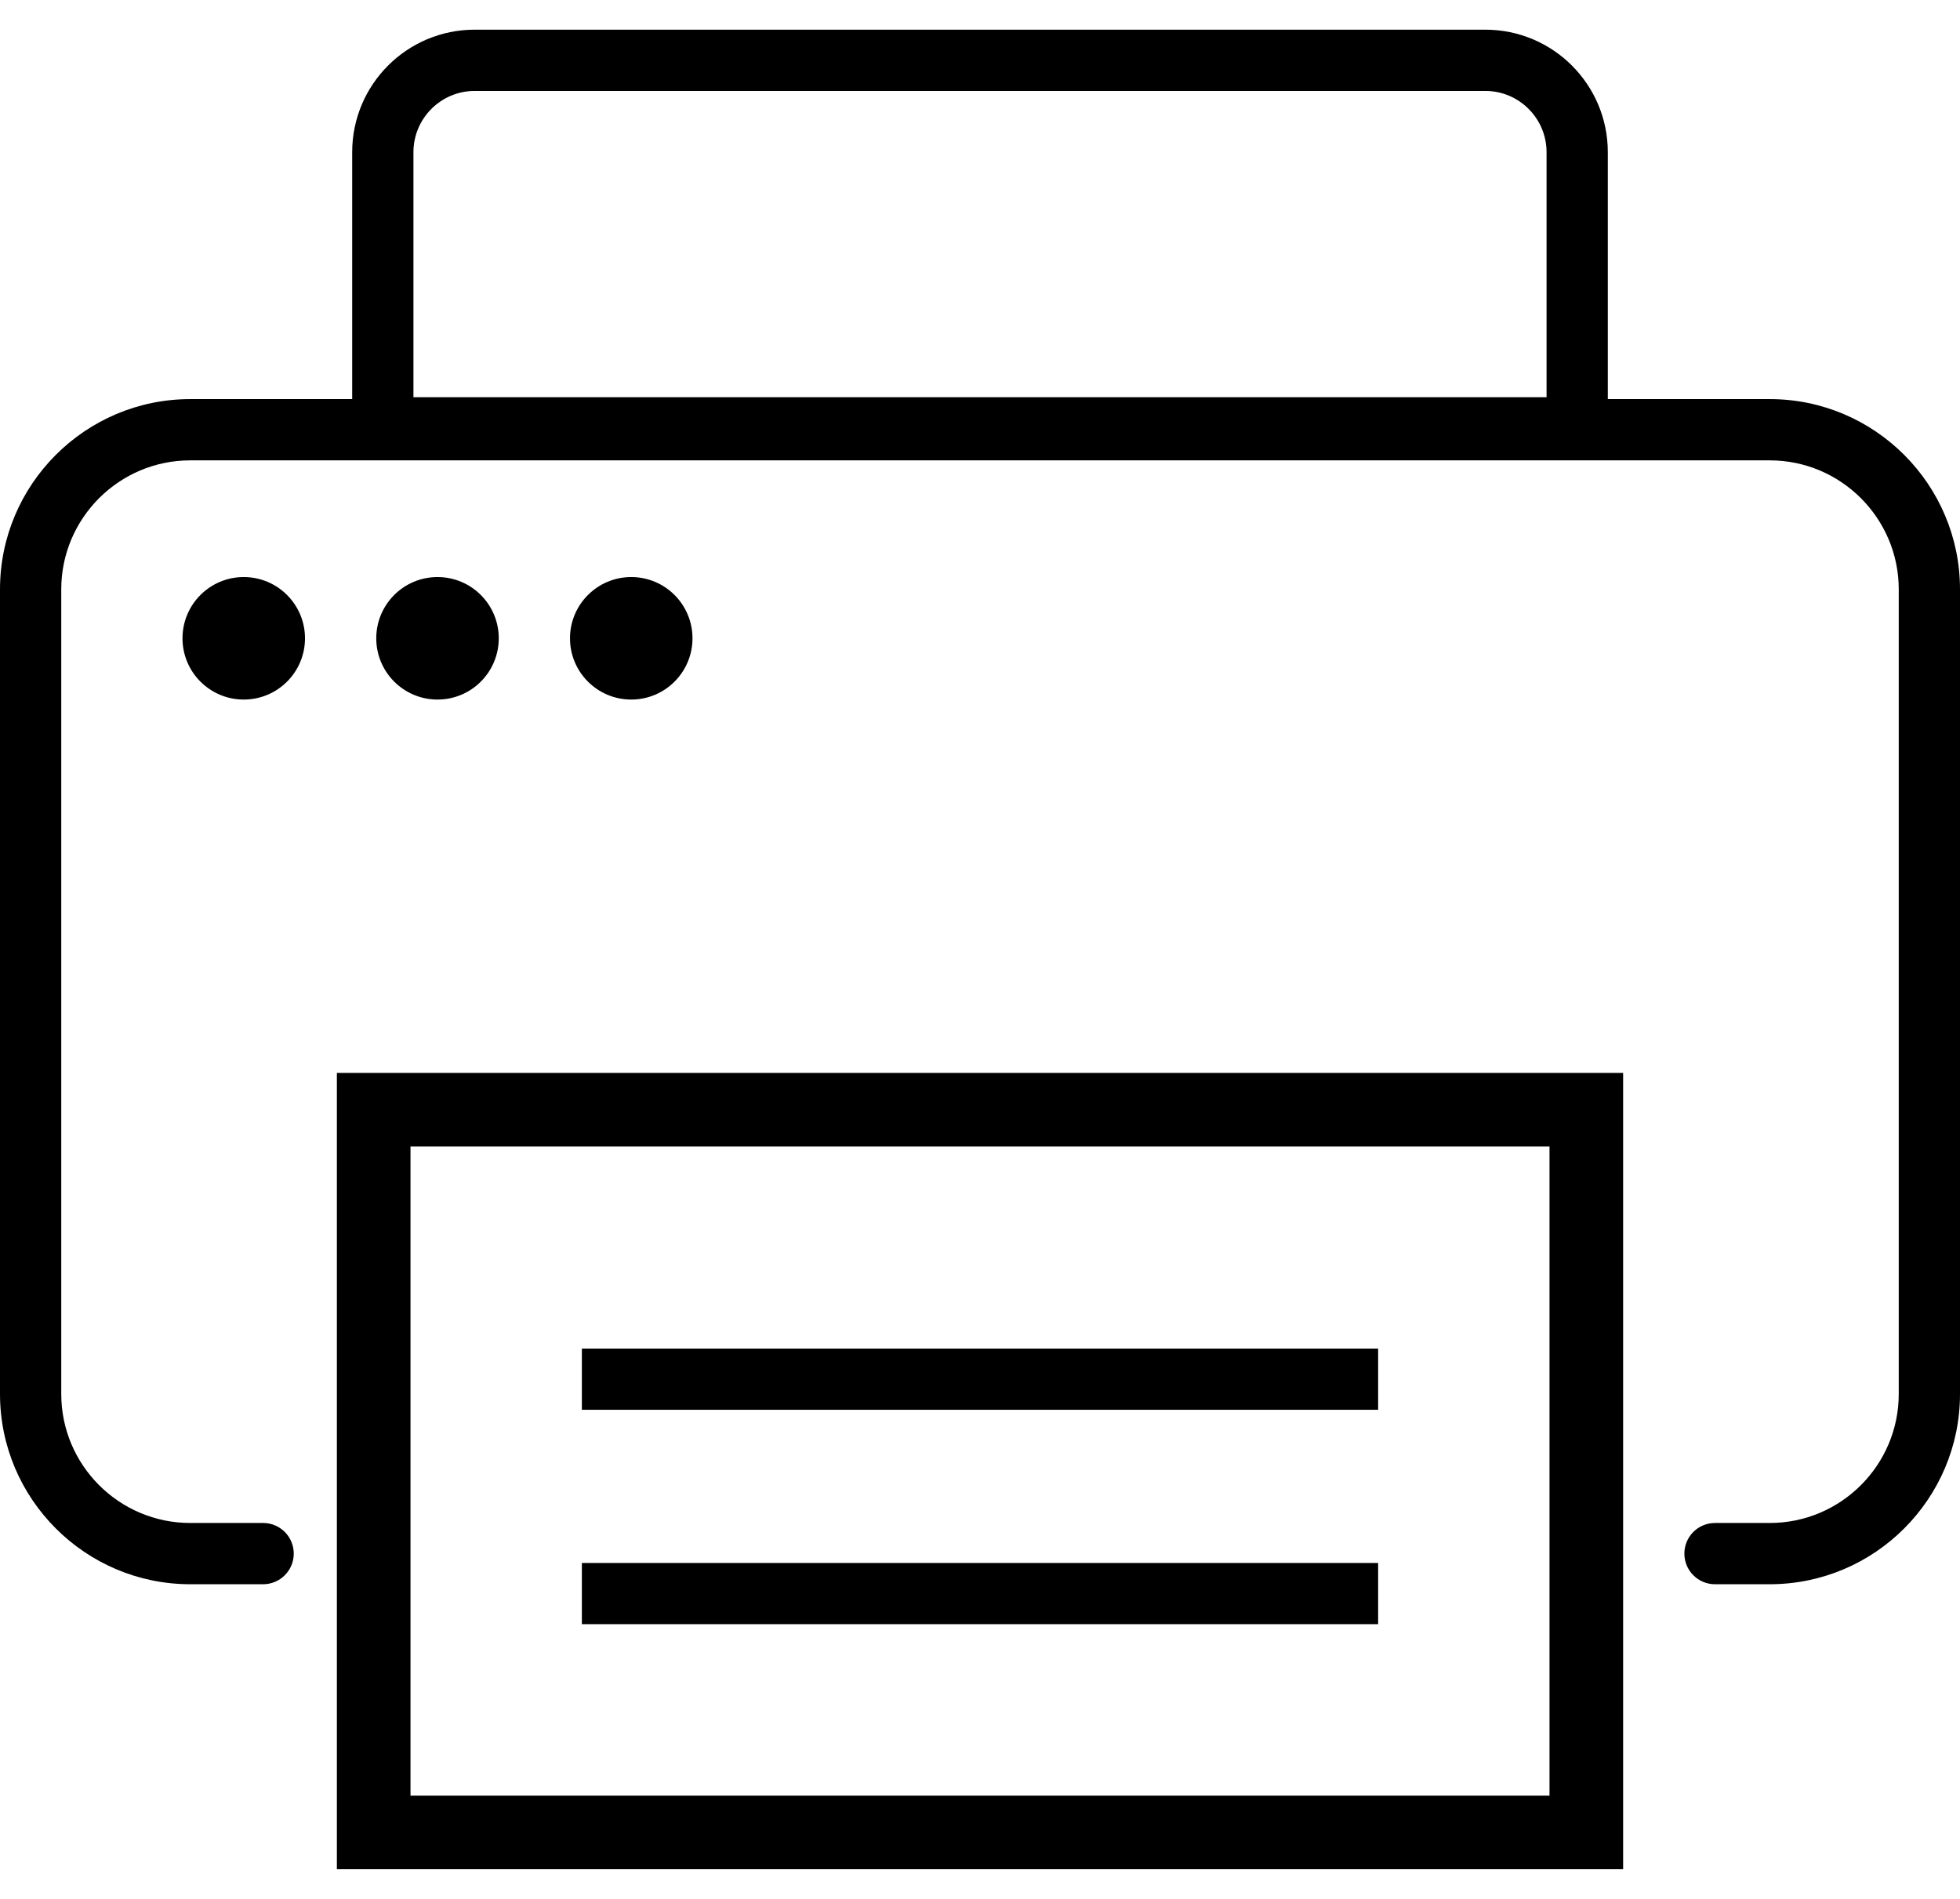
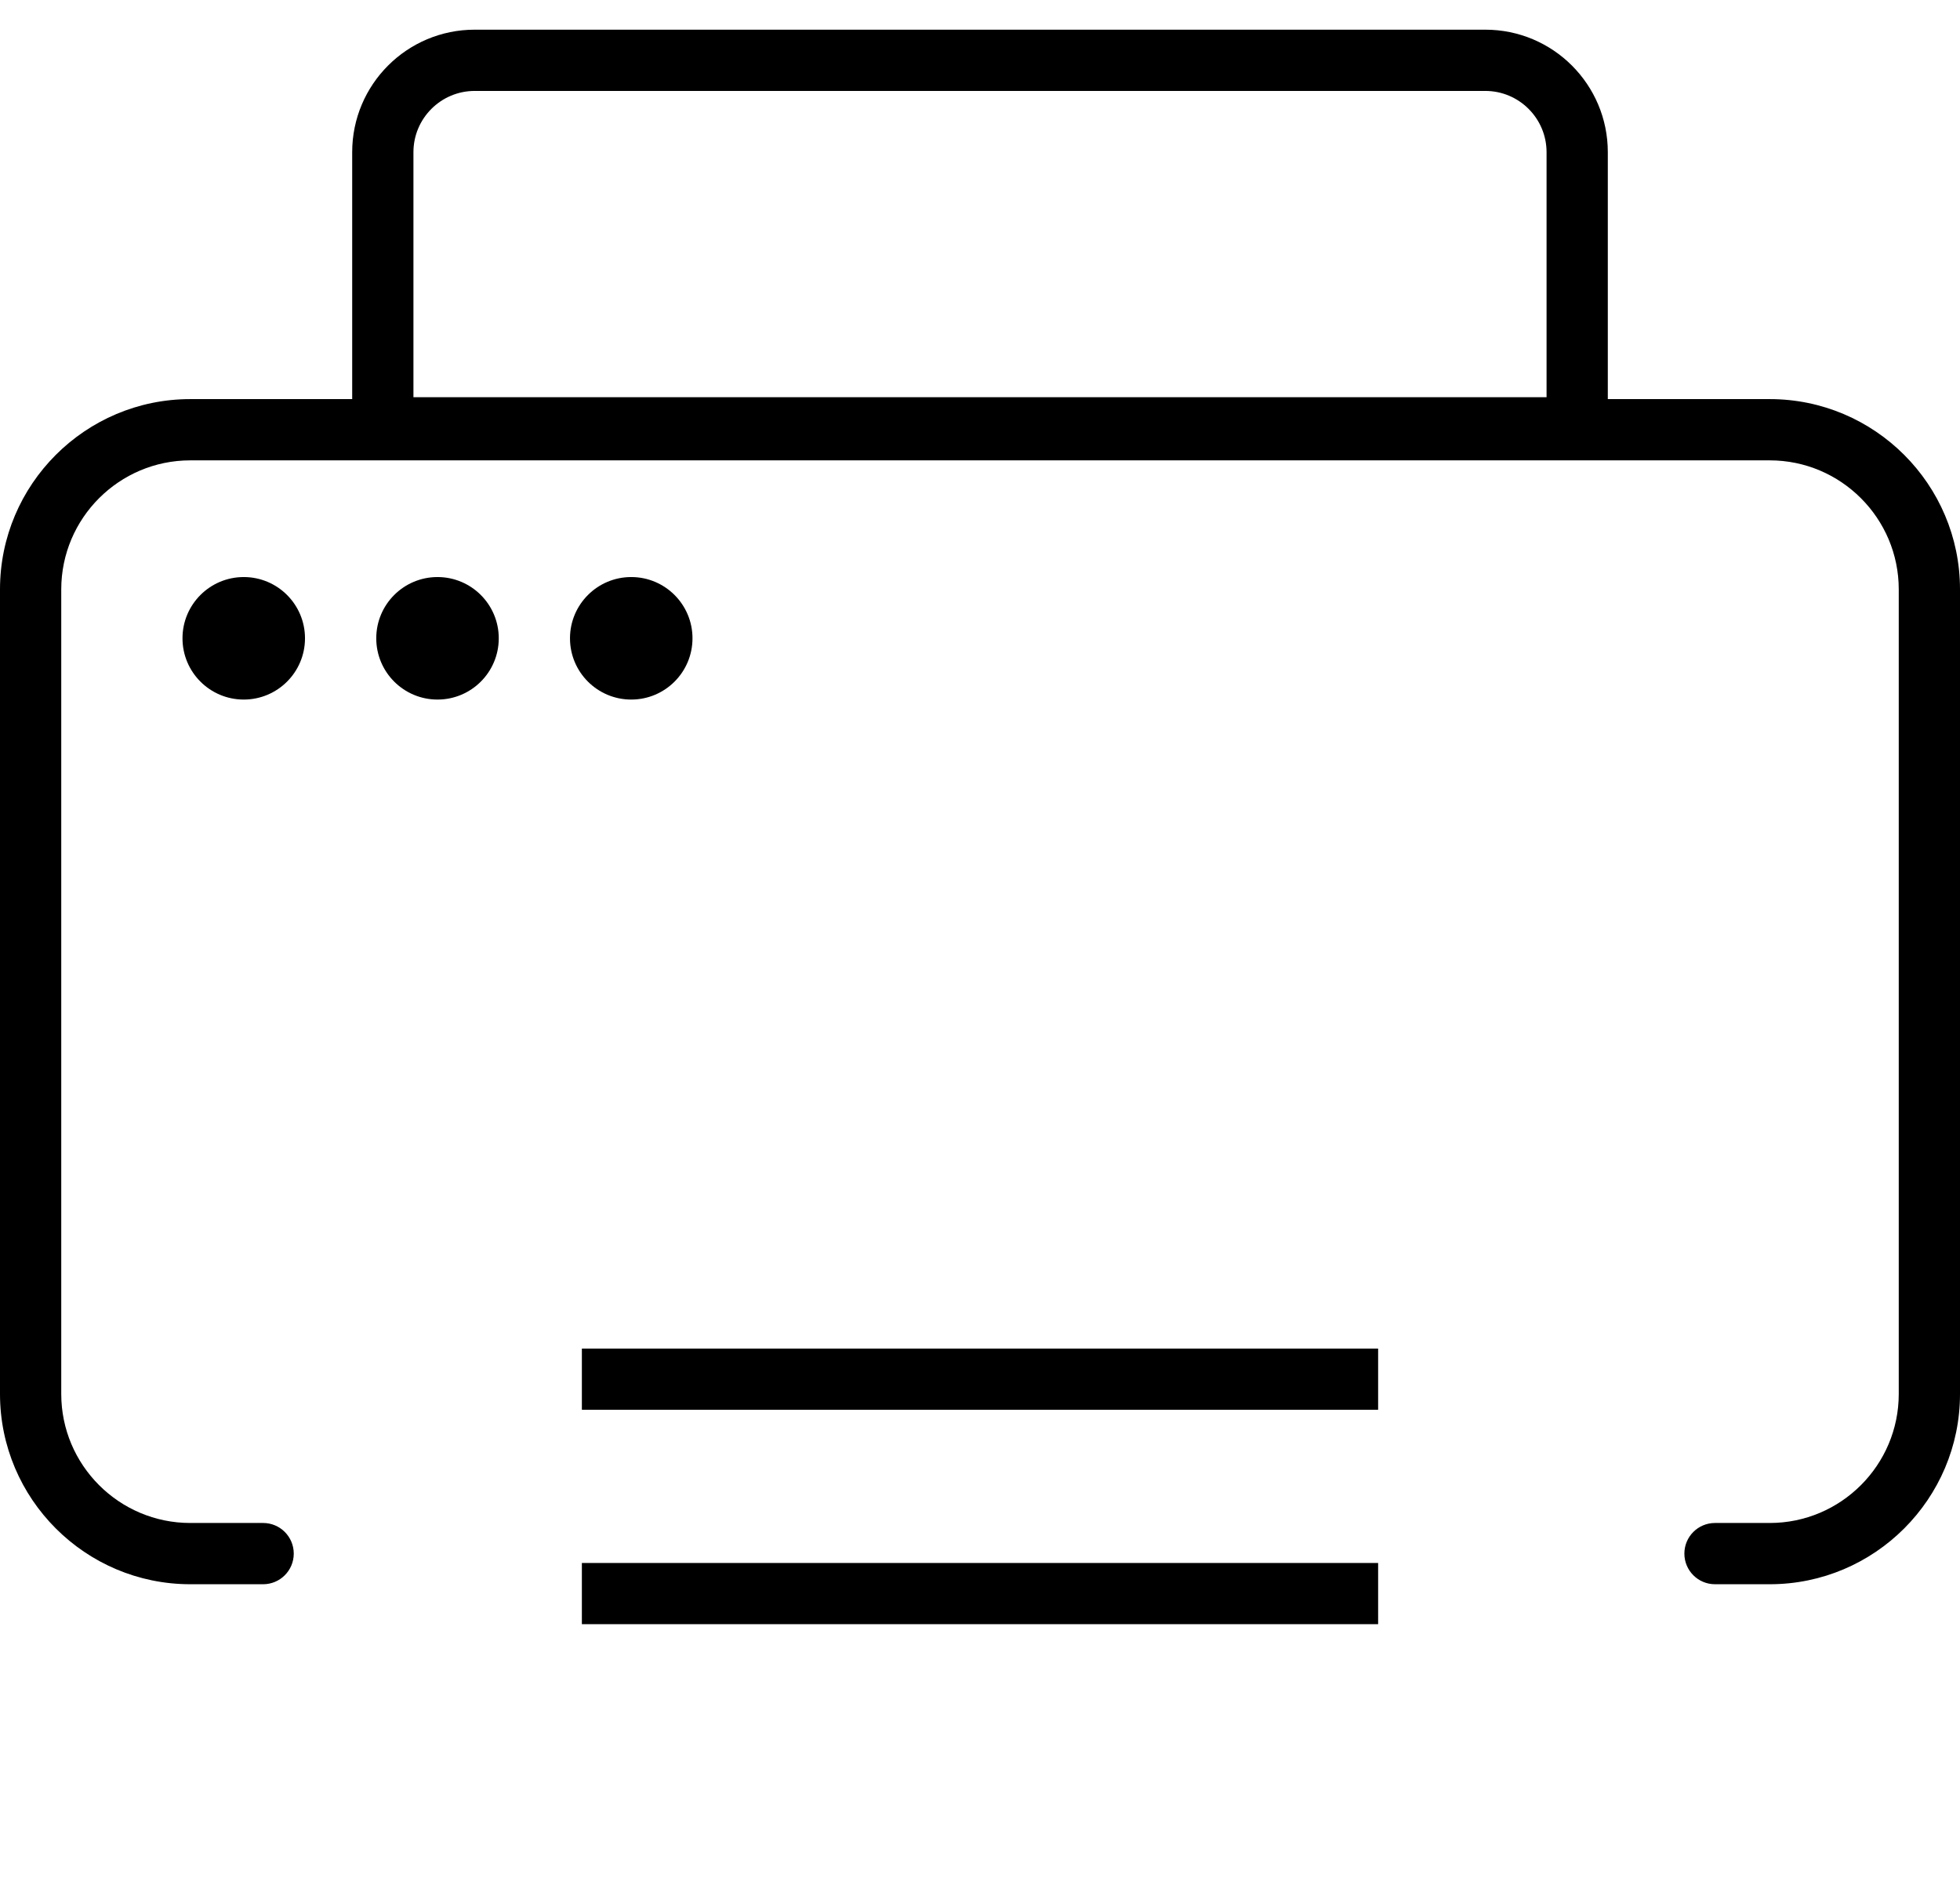
<svg xmlns="http://www.w3.org/2000/svg" width="64px" height="62px" viewBox="0 0 64 62" version="1.1">
  <title>print</title>
  <desc>Created with Sketch.</desc>
  <defs />
  <g id="Page-1" stroke="none" stroke-width="1" fill="none" fill-rule="evenodd">
    <g id="Artboard" transform="translate(-29, -23)" fill="#000000" fill-rule="nonzero">
      <g id="print" transform="translate(29, 23)">
        <path d="M57.788,13.031 L52.5,13.031 L52.5,4.969 C52.5,2.76 50.709,0.969 48.5,0.969 L15.5,0.969 C13.291,0.969 11.5,2.76 11.5,4.969 L11.5,13.031 L6.212,13.031 C2.787,13.031 0,15.818 0,19.243 L0,45.514 C0,48.938 2.787,51.726 6.212,51.726 L8.592,51.726 C9.144,51.726 9.592,51.278 9.592,50.726 C9.592,50.173 9.144,49.726 8.592,49.726 L6.212,49.726 C3.89,49.726 2,47.836 2,45.514 L2,19.243 C2,16.921 3.89,15.031 6.212,15.031 L57.788,15.031 C60.11,15.031 62,16.921 62,19.243 L62,45.514 C62,47.836 60.11,49.726 57.788,49.726 L56,49.726 C55.447,49.726 55,50.173 55,50.726 C55,51.278 55.447,51.726 56,51.726 L57.788,51.726 C61.213,51.726 64,48.938 64,45.514 L64,19.243 C64,15.818 61.213,13.031 57.788,13.031 Z M13.5,4.969 C13.5,3.866 14.397,2.969 15.5,2.969 L48.5,2.969 C49.603,2.969 50.5,3.866 50.5,4.969 L50.5,12.969 L13.5,12.969 L13.5,4.969 Z" id="Shape" />
        <polygon id="Shape" points="45 44.032 19 44.032 19 46.03 45 46.03" />
        <polygon id="Shape" points="45 51.032 19 51.032 19 53.03 45 53.03" />
        <circle id="Oval" cx="7.959" cy="20.841" r="2" />
        <circle id="Oval" cx="14.286" cy="20.841" r="2" />
        <circle id="Oval" cx="20.612" cy="20.841" r="2" />
-         <path d="M11,61.031 L53,61.031 L53,35.031 L11,35.031 L11,61.031 Z M13.404,37.435 L50.596,37.435 L50.596,58.628 L13.404,58.628 L13.404,37.435 Z" id="Shape" />
      </g>
    </g>
  </g>
</svg>